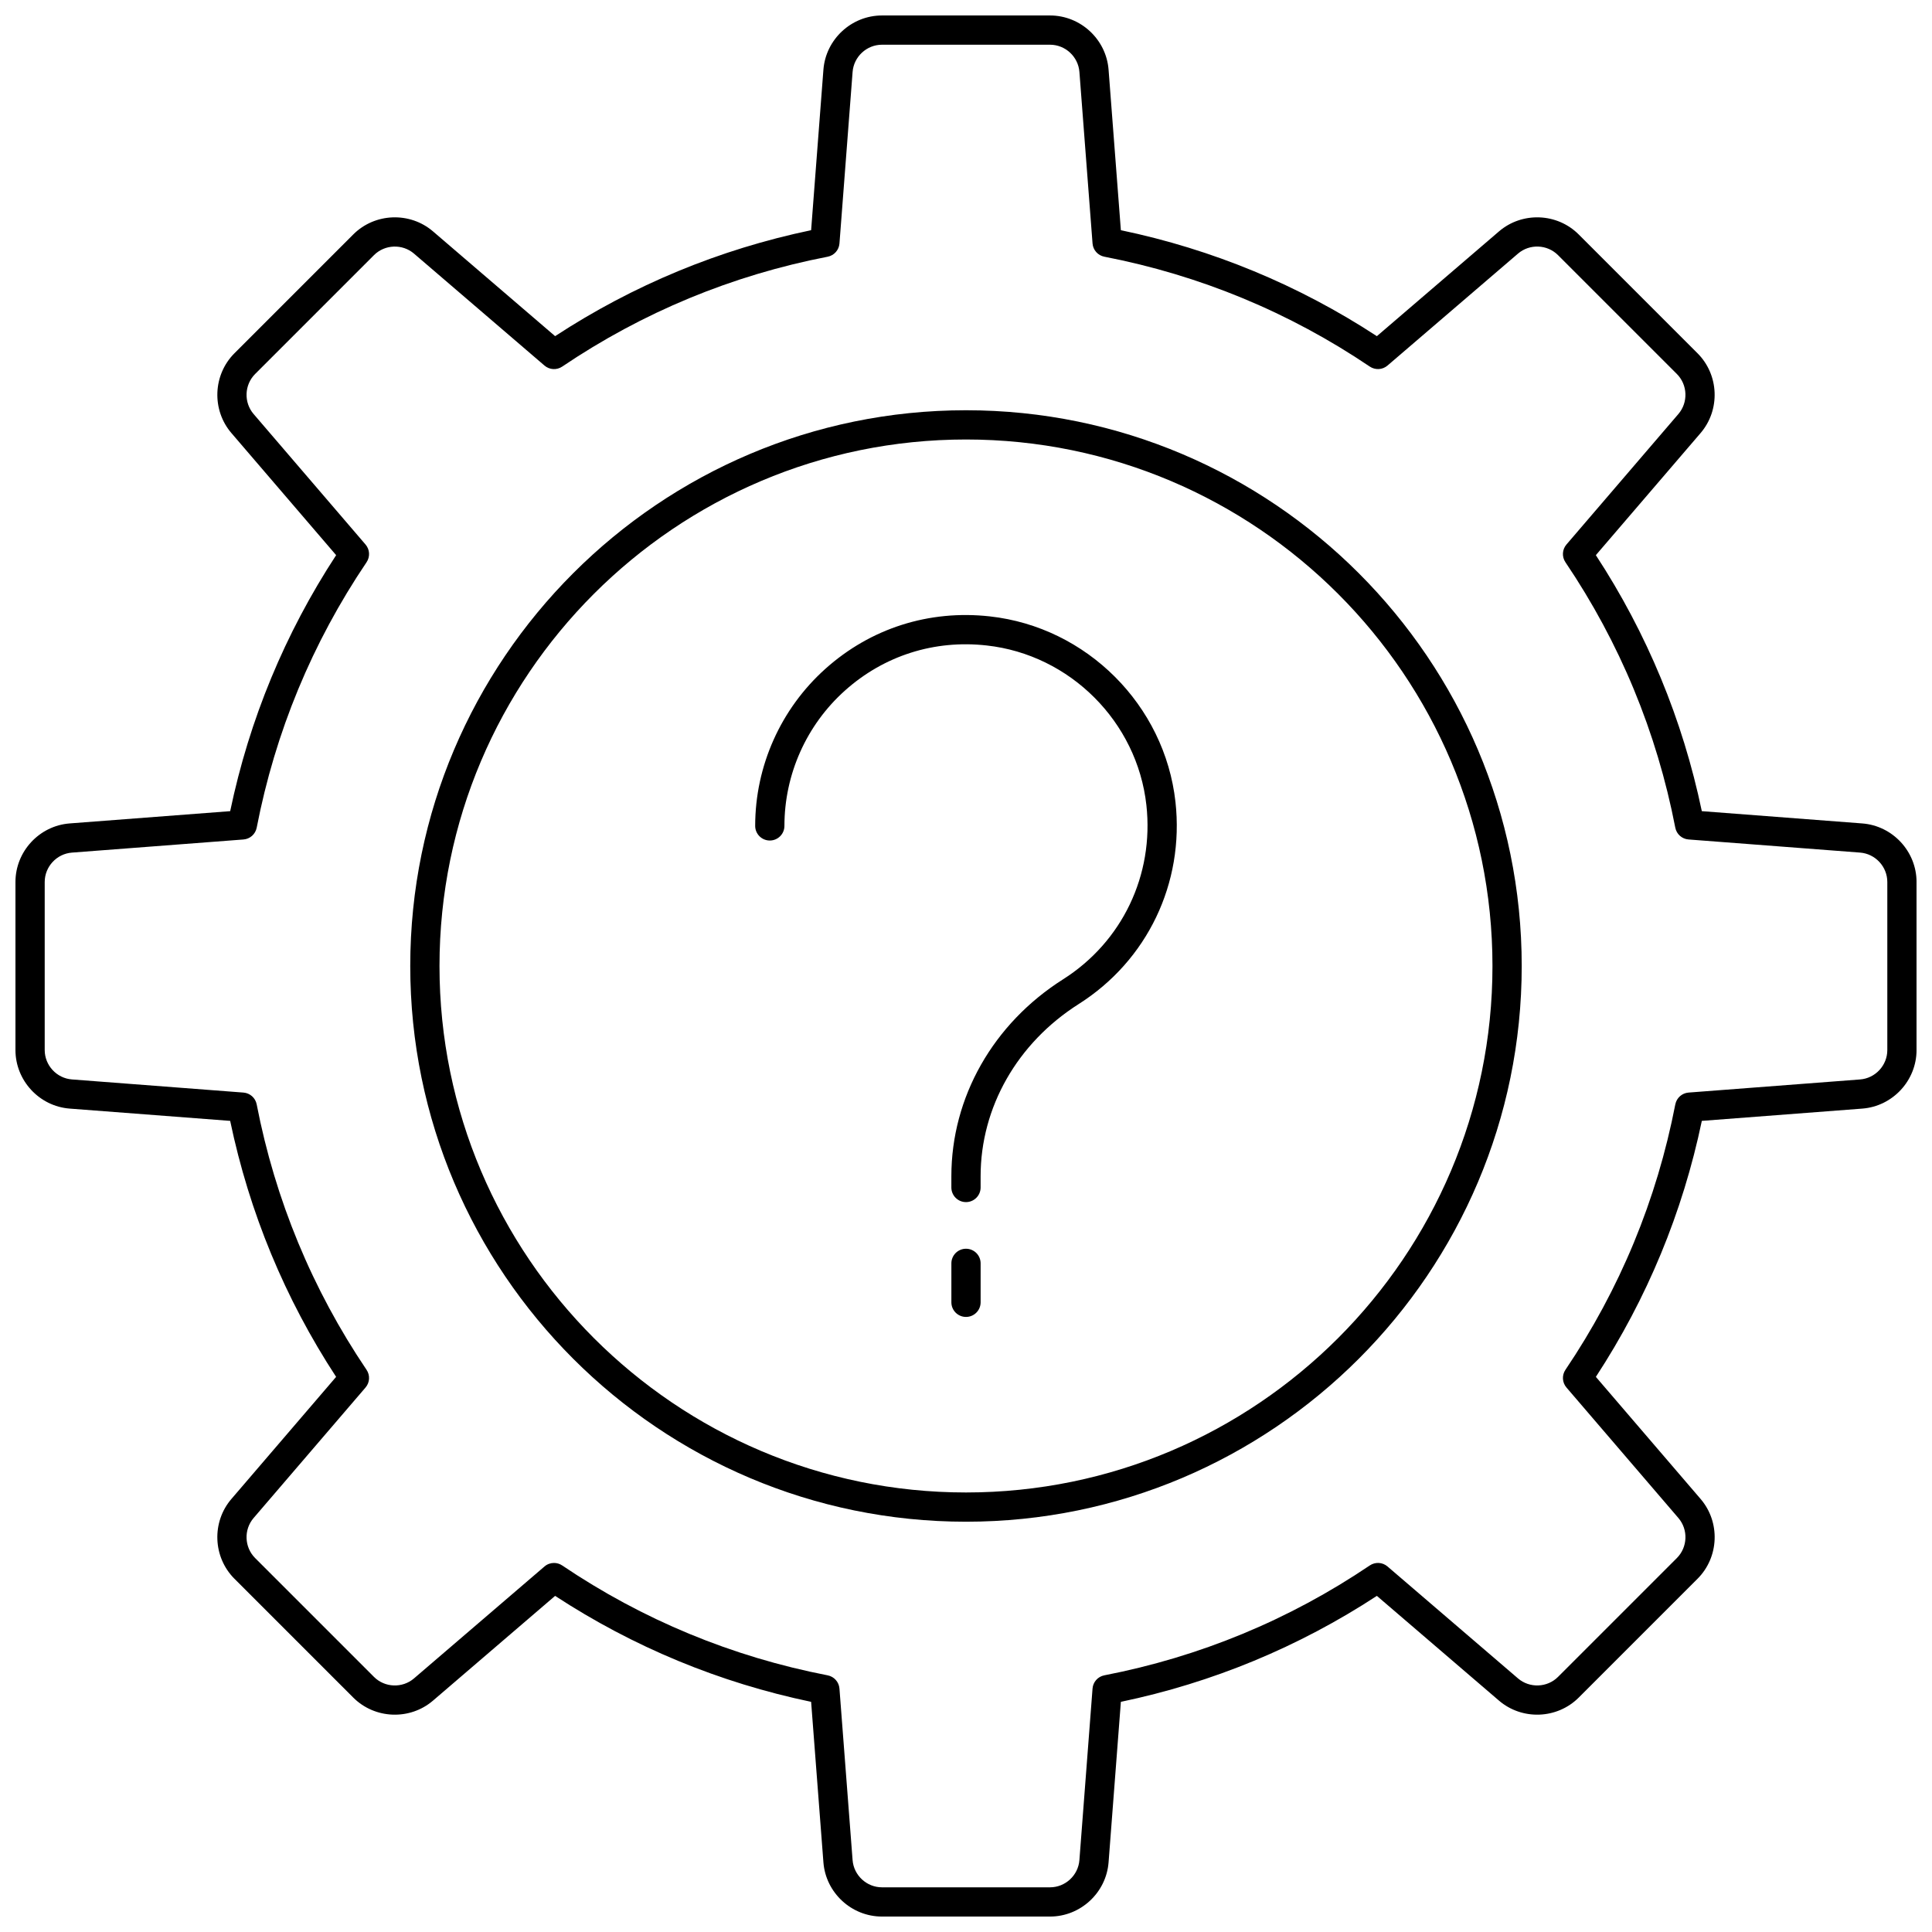
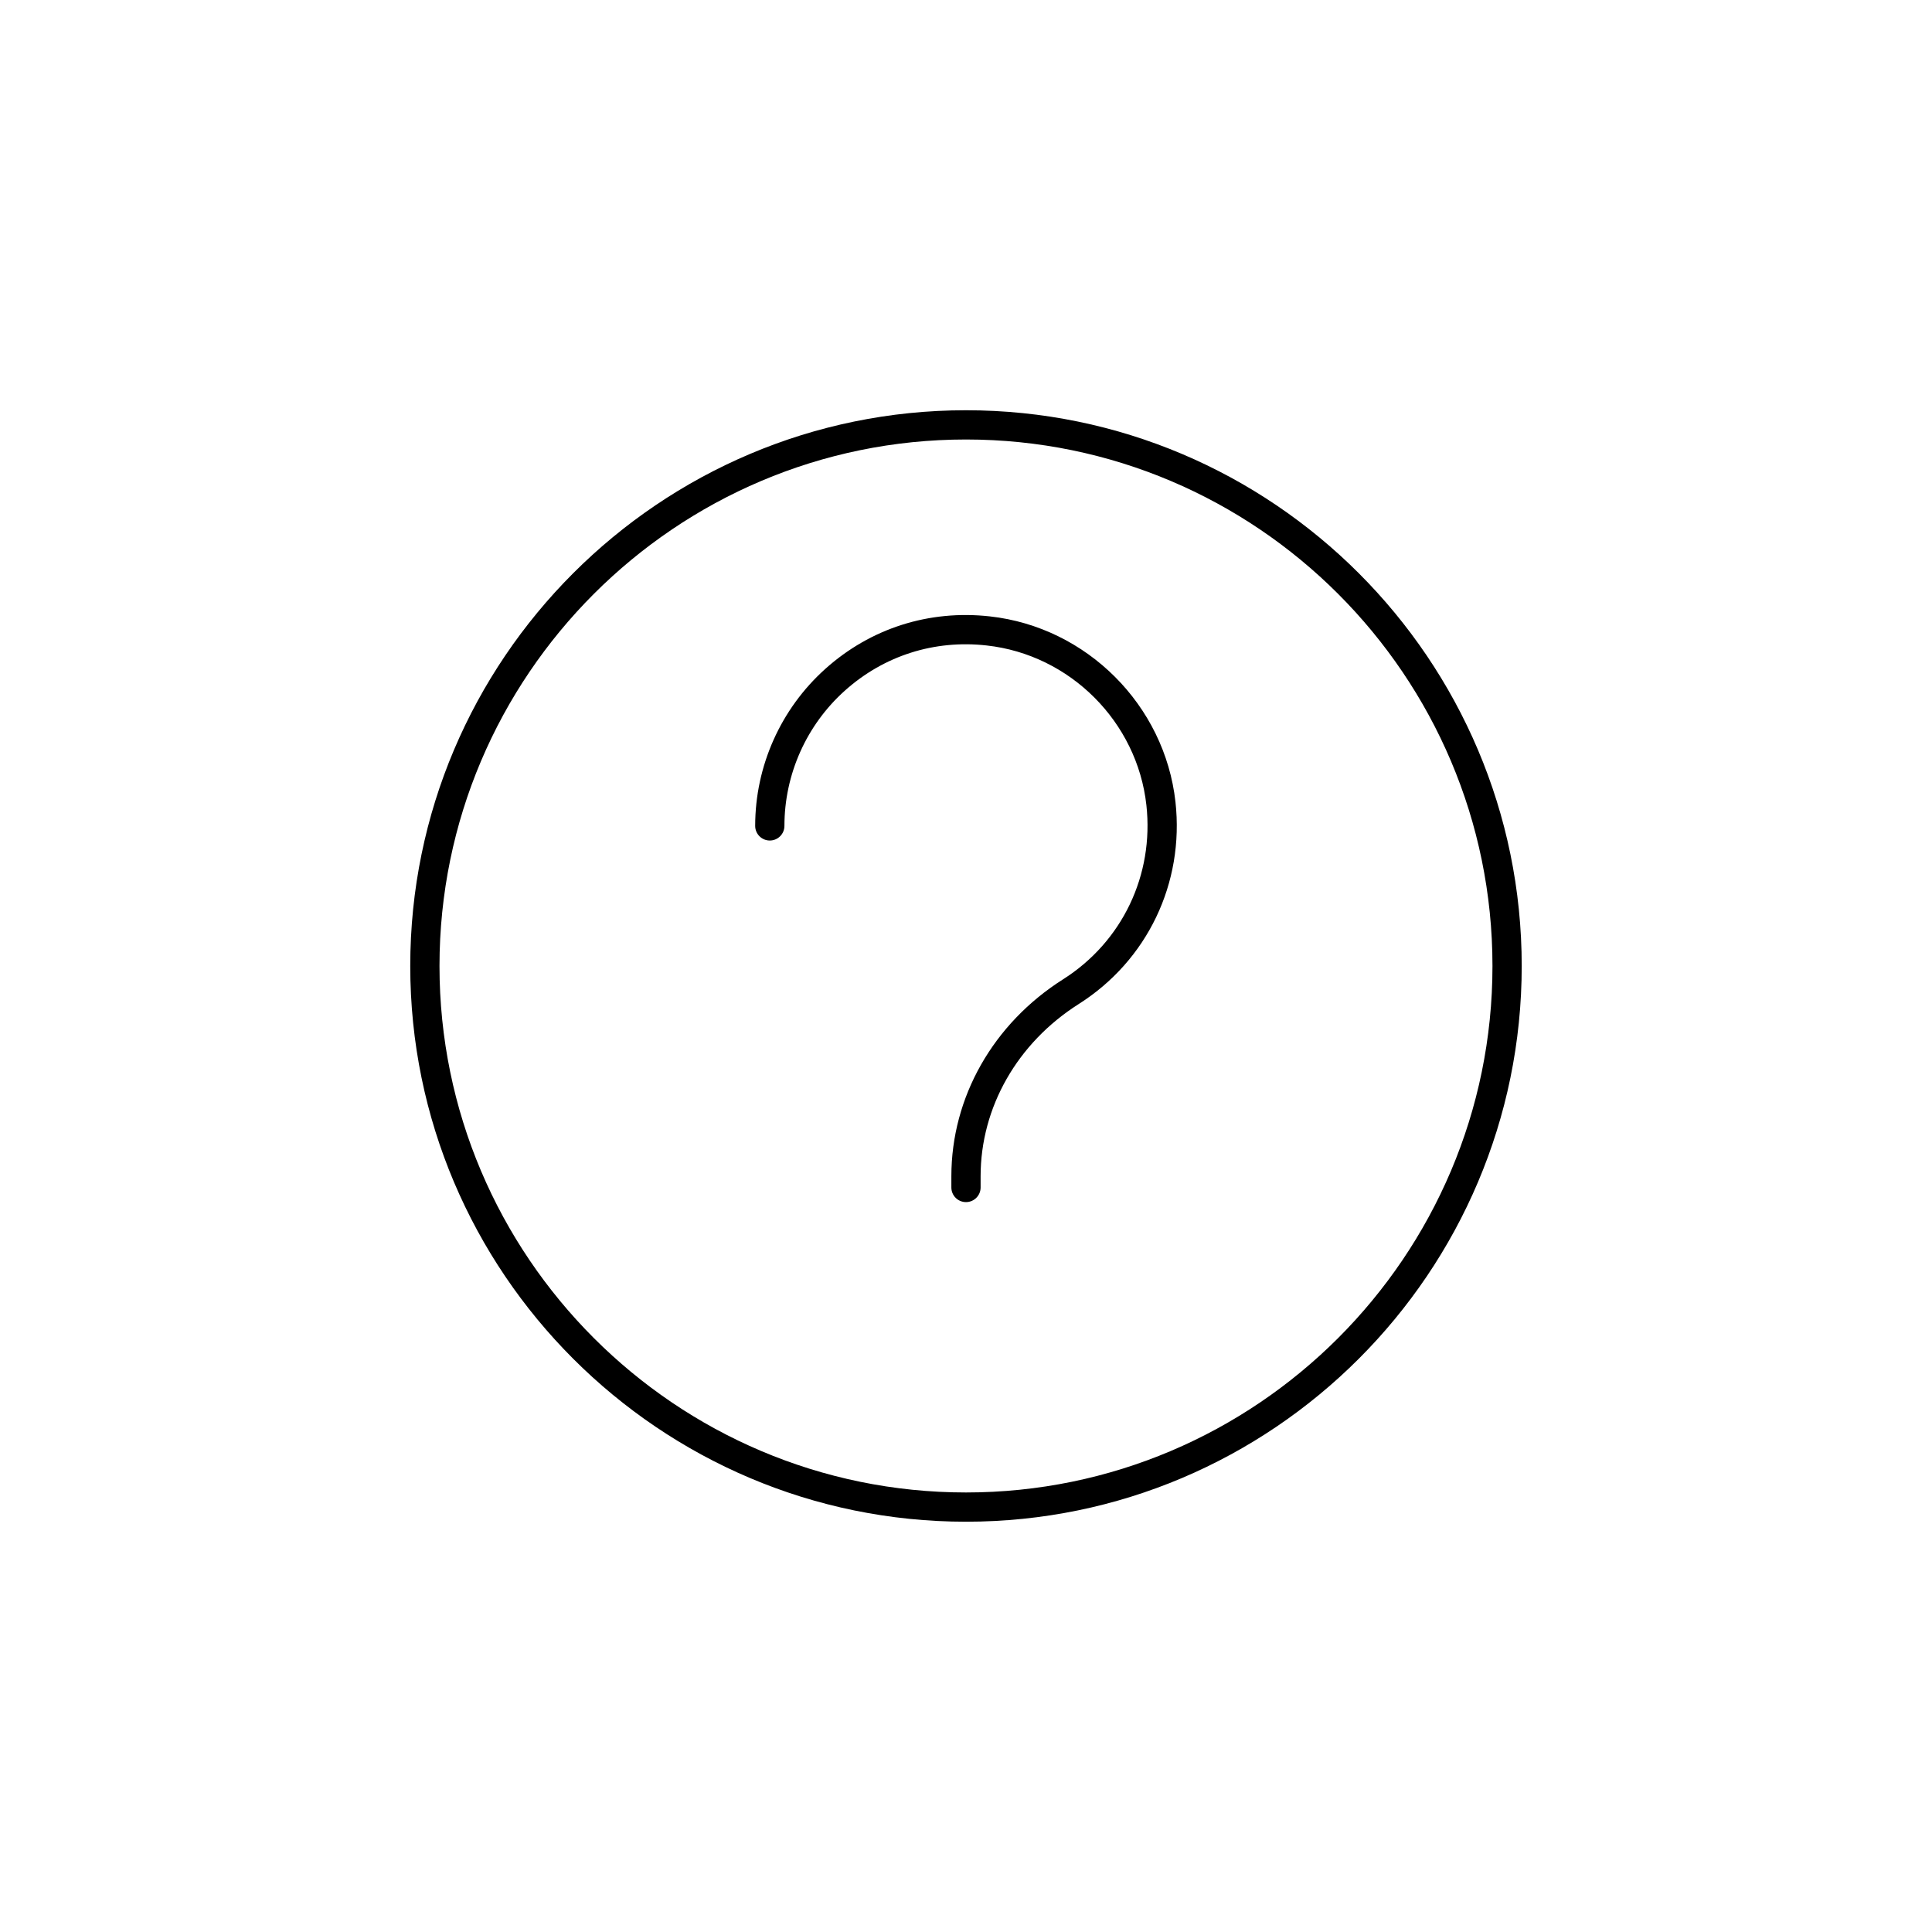
<svg xmlns="http://www.w3.org/2000/svg" width="800px" height="800px" version="1.1" viewBox="144 144 512 512">
  <defs>
    <clipPath id="a">
      <path d="m148.09 148.09h503.81v503.81h-503.81z" />
    </clipPath>
  </defs>
  <g clip-path="url(#a)">
-     <path d="m637.53 437.79c8.062-0.617 14.375-7.434 14.375-15.523v-44.527c0-8.086-6.316-14.902-14.379-15.52l-42.527-3.254c-5.082-24.297-14.516-47.098-28.082-67.844l27.754-32.355c5.266-6.137 4.914-15.422-0.805-21.141l-31.488-31.488c-5.715-5.727-15.004-6.078-21.137-0.809l-32.355 27.758c-20.746-13.562-43.543-23-67.844-28.082l-3.258-42.523c-0.613-8.066-7.434-14.383-15.52-14.383h-44.531c-8.086 0-14.902 6.316-15.52 14.379l-3.258 42.523c-24.301 5.082-47.098 14.52-67.844 28.082l-32.355-27.758c-6.133-5.266-15.426-4.914-21.141 0.809l-31.488 31.488c-5.711 5.719-6.066 15.008-0.801 21.145l27.754 32.355c-13.562 20.742-23 43.543-28.078 67.844l-42.531 3.25c-8.059 0.617-14.375 7.434-14.375 15.523v44.531c0 8.086 6.316 14.902 14.375 15.52l42.527 3.254c5.082 24.301 14.516 47.102 28.078 67.84l-27.754 32.359c-5.266 6.137-4.91 15.422 0.805 21.141l31.488 31.488c5.719 5.719 15.008 6.074 21.141 0.805l32.355-27.754c20.746 13.562 43.543 23 67.844 28.082l3.258 42.527c0.617 8.059 7.434 14.375 15.52 14.375h44.531c8.086 0 14.902-6.316 15.52-14.379l3.258-42.523c24.301-5.082 47.098-14.52 67.844-28.082l32.355 27.754c6.137 5.266 15.422 4.914 21.141-0.805l31.488-31.488c5.719-5.719 6.074-15.008 0.809-21.141l-27.758-32.359c13.566-20.742 23-43.543 28.082-67.84zm-49.555-1.125c-4.91 25.332-14.707 49-29.117 70.348-0.977 1.445-0.867 3.367 0.27 4.691l29.664 34.582c2.644 3.082 2.465 7.738-0.406 10.613l-31.488 31.488c-2.867 2.871-7.531 3.043-10.613 0.406l-34.582-29.664c-1.324-1.141-3.246-1.246-4.691-0.273-21.348 14.41-45.02 24.211-70.352 29.121-1.711 0.328-2.992 1.766-3.125 3.508l-3.481 45.449c-0.305 4.051-3.727 7.223-7.789 7.223h-44.531c-4.059 0-7.481-3.172-7.789-7.219l-3.481-45.449c-0.133-1.742-1.414-3.18-3.125-3.508-25.332-4.914-49-14.711-70.352-29.121-0.66-0.441-1.414-0.664-2.168-0.664-0.902 0-1.801 0.312-2.523 0.934l-34.582 29.664c-3.078 2.637-7.742 2.469-10.613-0.406l-31.488-31.488c-2.867-2.871-3.047-7.531-0.406-10.613l29.664-34.582c1.137-1.324 1.246-3.246 0.27-4.691-14.406-21.344-24.203-45.016-29.117-70.348-0.332-1.715-1.77-2.992-3.512-3.125l-45.449-3.481c-4.043-0.309-7.215-3.731-7.215-7.793v-44.527c0-4.062 3.168-7.481 7.215-7.793l45.453-3.477c1.742-0.133 3.176-1.41 3.512-3.125 4.91-25.336 14.707-49.004 29.117-70.352 0.973-1.445 0.863-3.367-0.273-4.691l-29.664-34.582c-2.641-3.082-2.465-7.738 0.406-10.613l31.488-31.488c2.871-2.871 7.535-3.047 10.613-0.41l34.582 29.668c1.328 1.145 3.246 1.246 4.691 0.273 21.348-14.41 45.02-24.211 70.352-29.121 1.711-0.328 2.992-1.766 3.125-3.508l3.481-45.449c0.309-4.051 3.731-7.223 7.789-7.223h44.531c4.059 0 7.481 3.172 7.789 7.219l3.481 45.449c0.133 1.742 1.414 3.18 3.125 3.508 25.332 4.914 49 14.711 70.352 29.121 1.445 0.969 3.363 0.867 4.691-0.273l34.582-29.668c3.078-2.641 7.738-2.461 10.609 0.41l31.488 31.488c2.871 2.871 3.047 7.531 0.406 10.613l-29.664 34.582c-1.137 1.324-1.246 3.246-0.273 4.691 14.414 21.352 24.211 45.023 29.117 70.352 0.332 1.715 1.77 2.992 3.512 3.125l45.453 3.477c4.055 0.312 7.223 3.734 7.223 7.797v44.531c0 4.062-3.168 7.481-7.219 7.793l-45.453 3.477c-1.738 0.133-3.176 1.41-3.508 3.125z" />
-   </g>
+     </g>
  <path d="m400 252.72c-81.207 0-147.28 66.066-147.28 147.28 0 81.207 66.066 147.27 147.28 147.27 81.207 0.004 147.27-66.062 147.27-147.27 0-81.211-66.066-147.28-147.27-147.28zm0 286.8c-76.938 0-139.53-62.59-139.53-139.52 0-76.938 62.59-139.53 139.53-139.53 76.934 0 139.52 62.59 139.52 139.53 0 76.934-62.59 139.52-139.52 139.52z" />
  <path d="m406.34 307.35c-16.133-1.797-31.621 3.152-43.605 13.891-11.824 10.594-18.605 25.766-18.605 41.629 0 2.141 1.734 3.875 3.875 3.875 2.141 0 3.875-1.734 3.875-3.875 0-13.664 5.84-26.73 16.027-35.852 10.328-9.25 23.676-13.523 37.586-11.961 22.078 2.434 39.875 20.234 42.312 42.312 2.047 18.543-6.418 36.234-22.094 46.168-18.531 11.746-29.59 31.254-29.59 52.188v2.969c0 2.141 1.734 3.875 3.875 3.875s3.875-1.734 3.875-3.875v-2.969c0-18.262 9.719-35.32 25.992-45.641 18.195-11.531 28.023-32.055 25.648-53.562-2.836-25.66-23.516-46.336-49.172-49.172z" />
-   <path d="m400 474.93c-2.141 0-3.875 1.734-3.875 3.875v10.32c0 2.141 1.734 3.875 3.875 3.875s3.875-1.734 3.875-3.875v-10.32c0-2.141-1.734-3.875-3.875-3.875z" />
</svg>